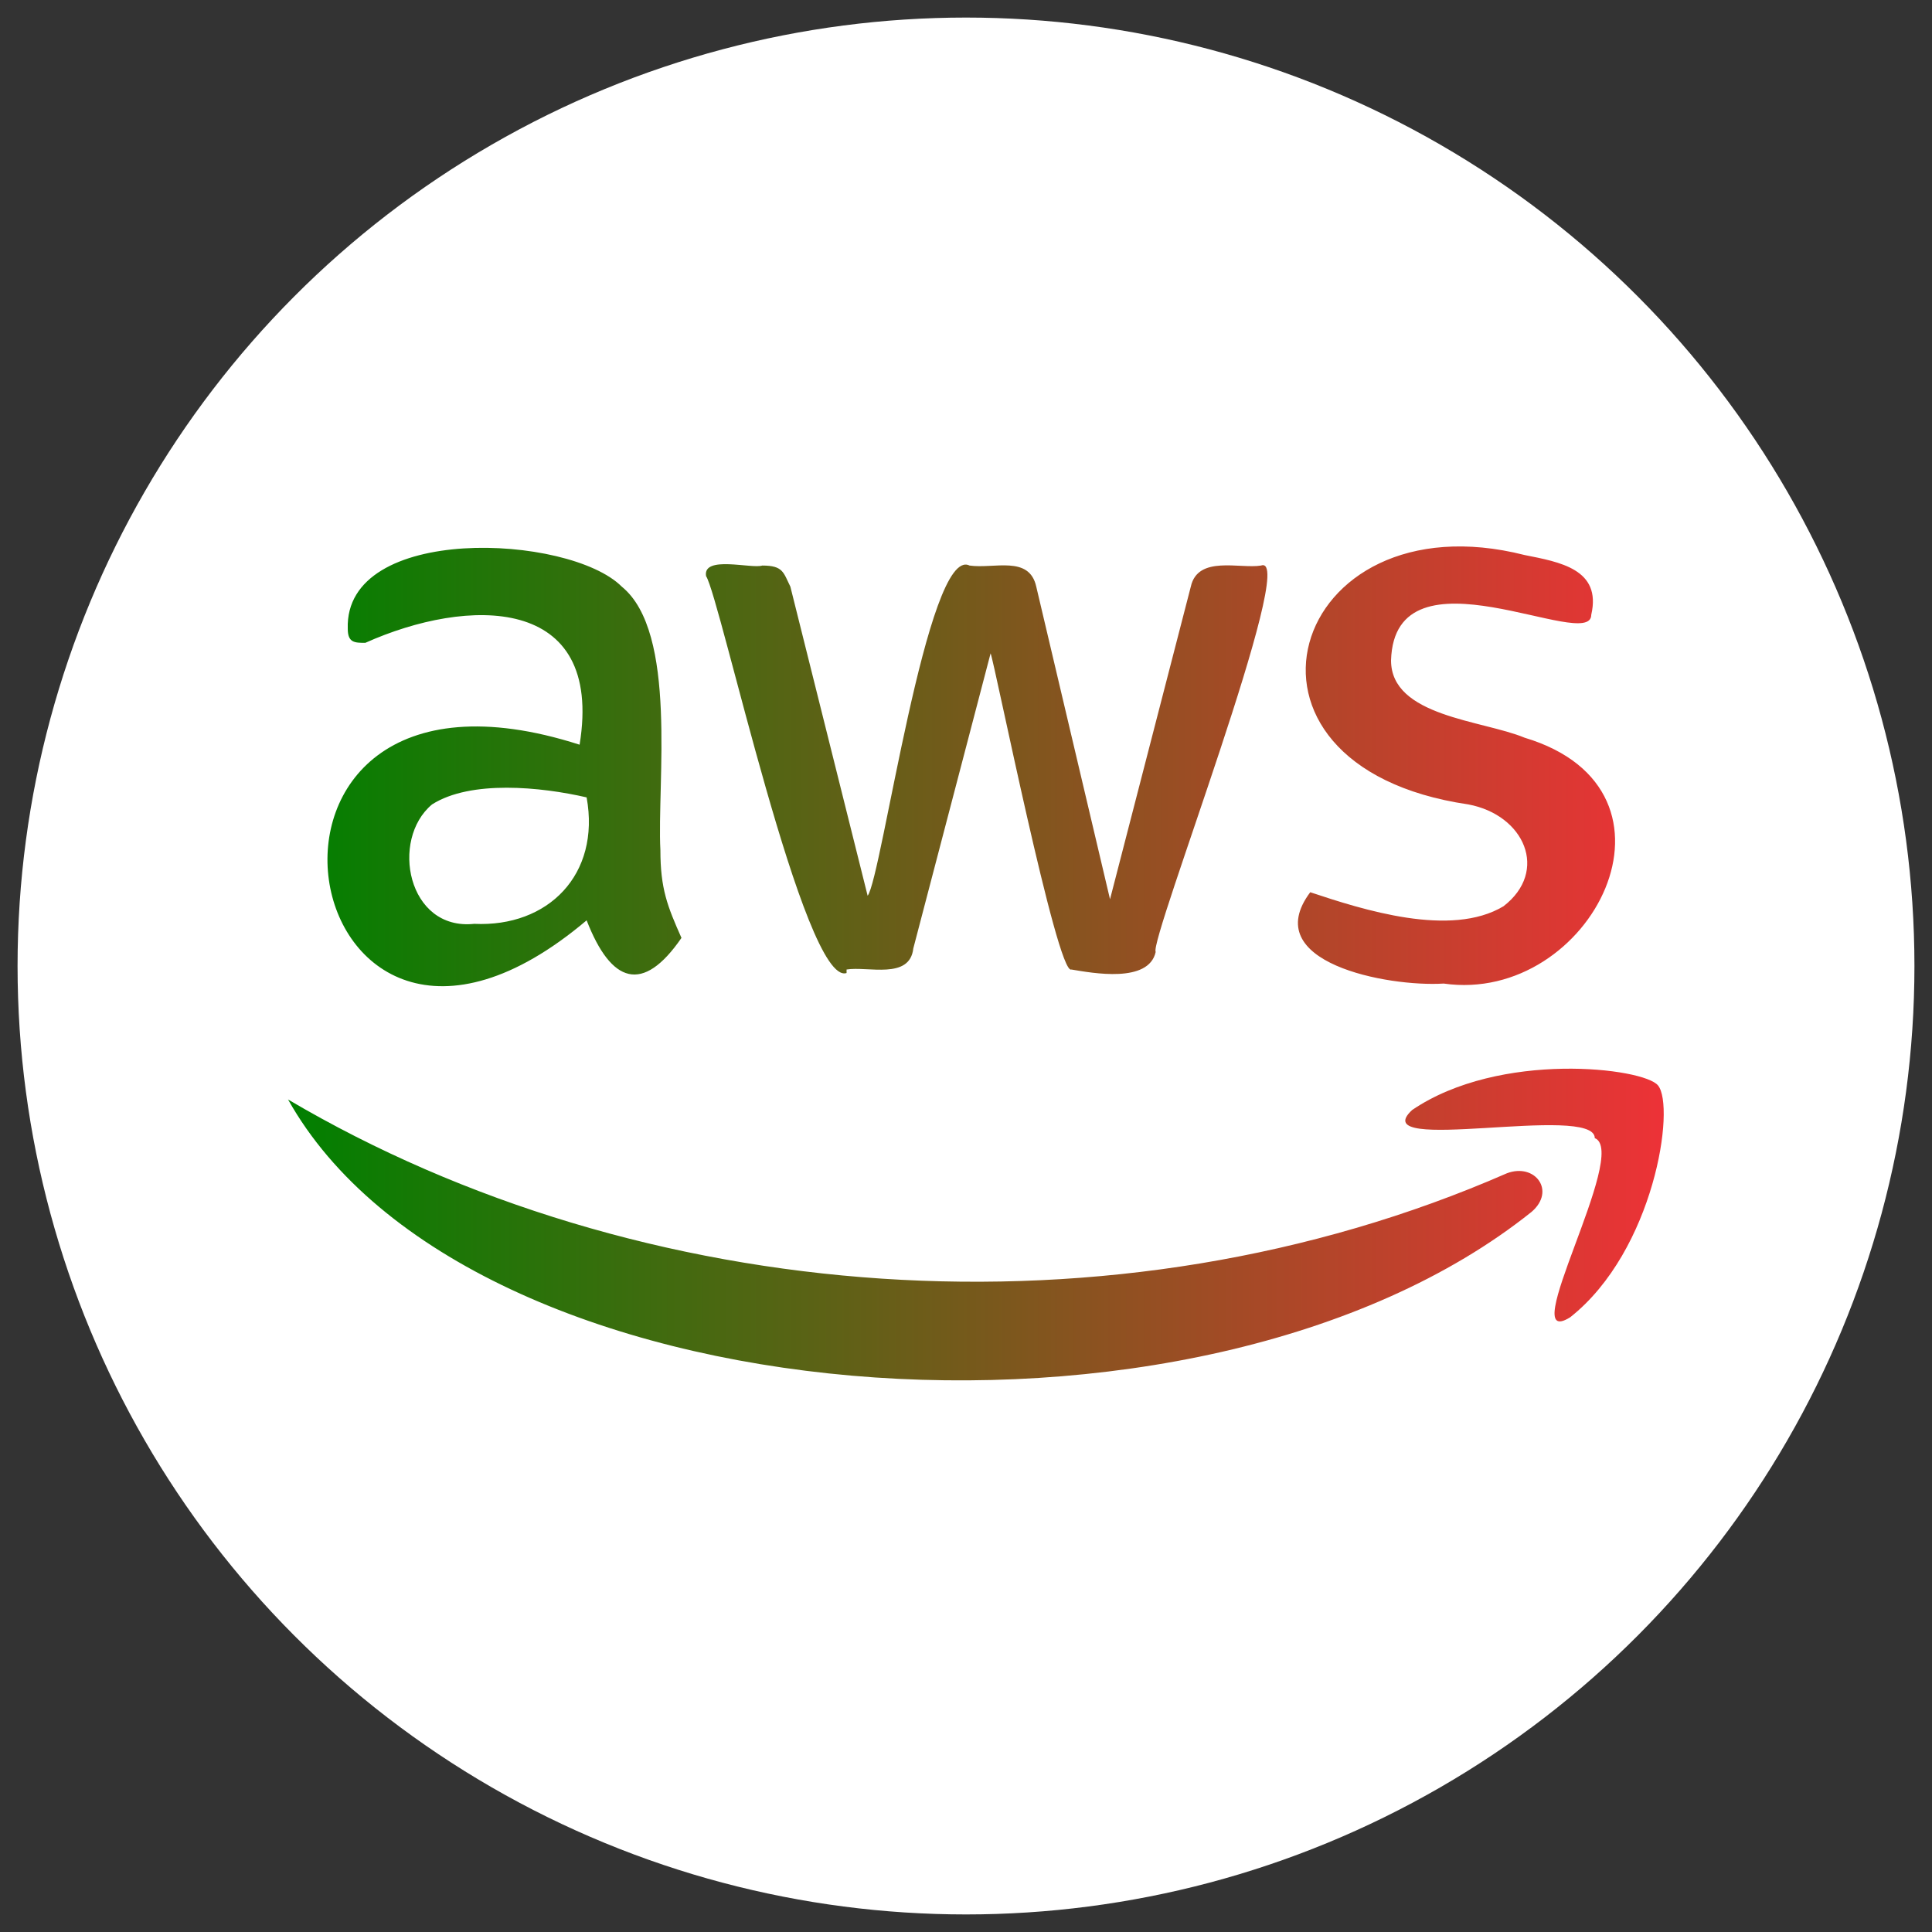
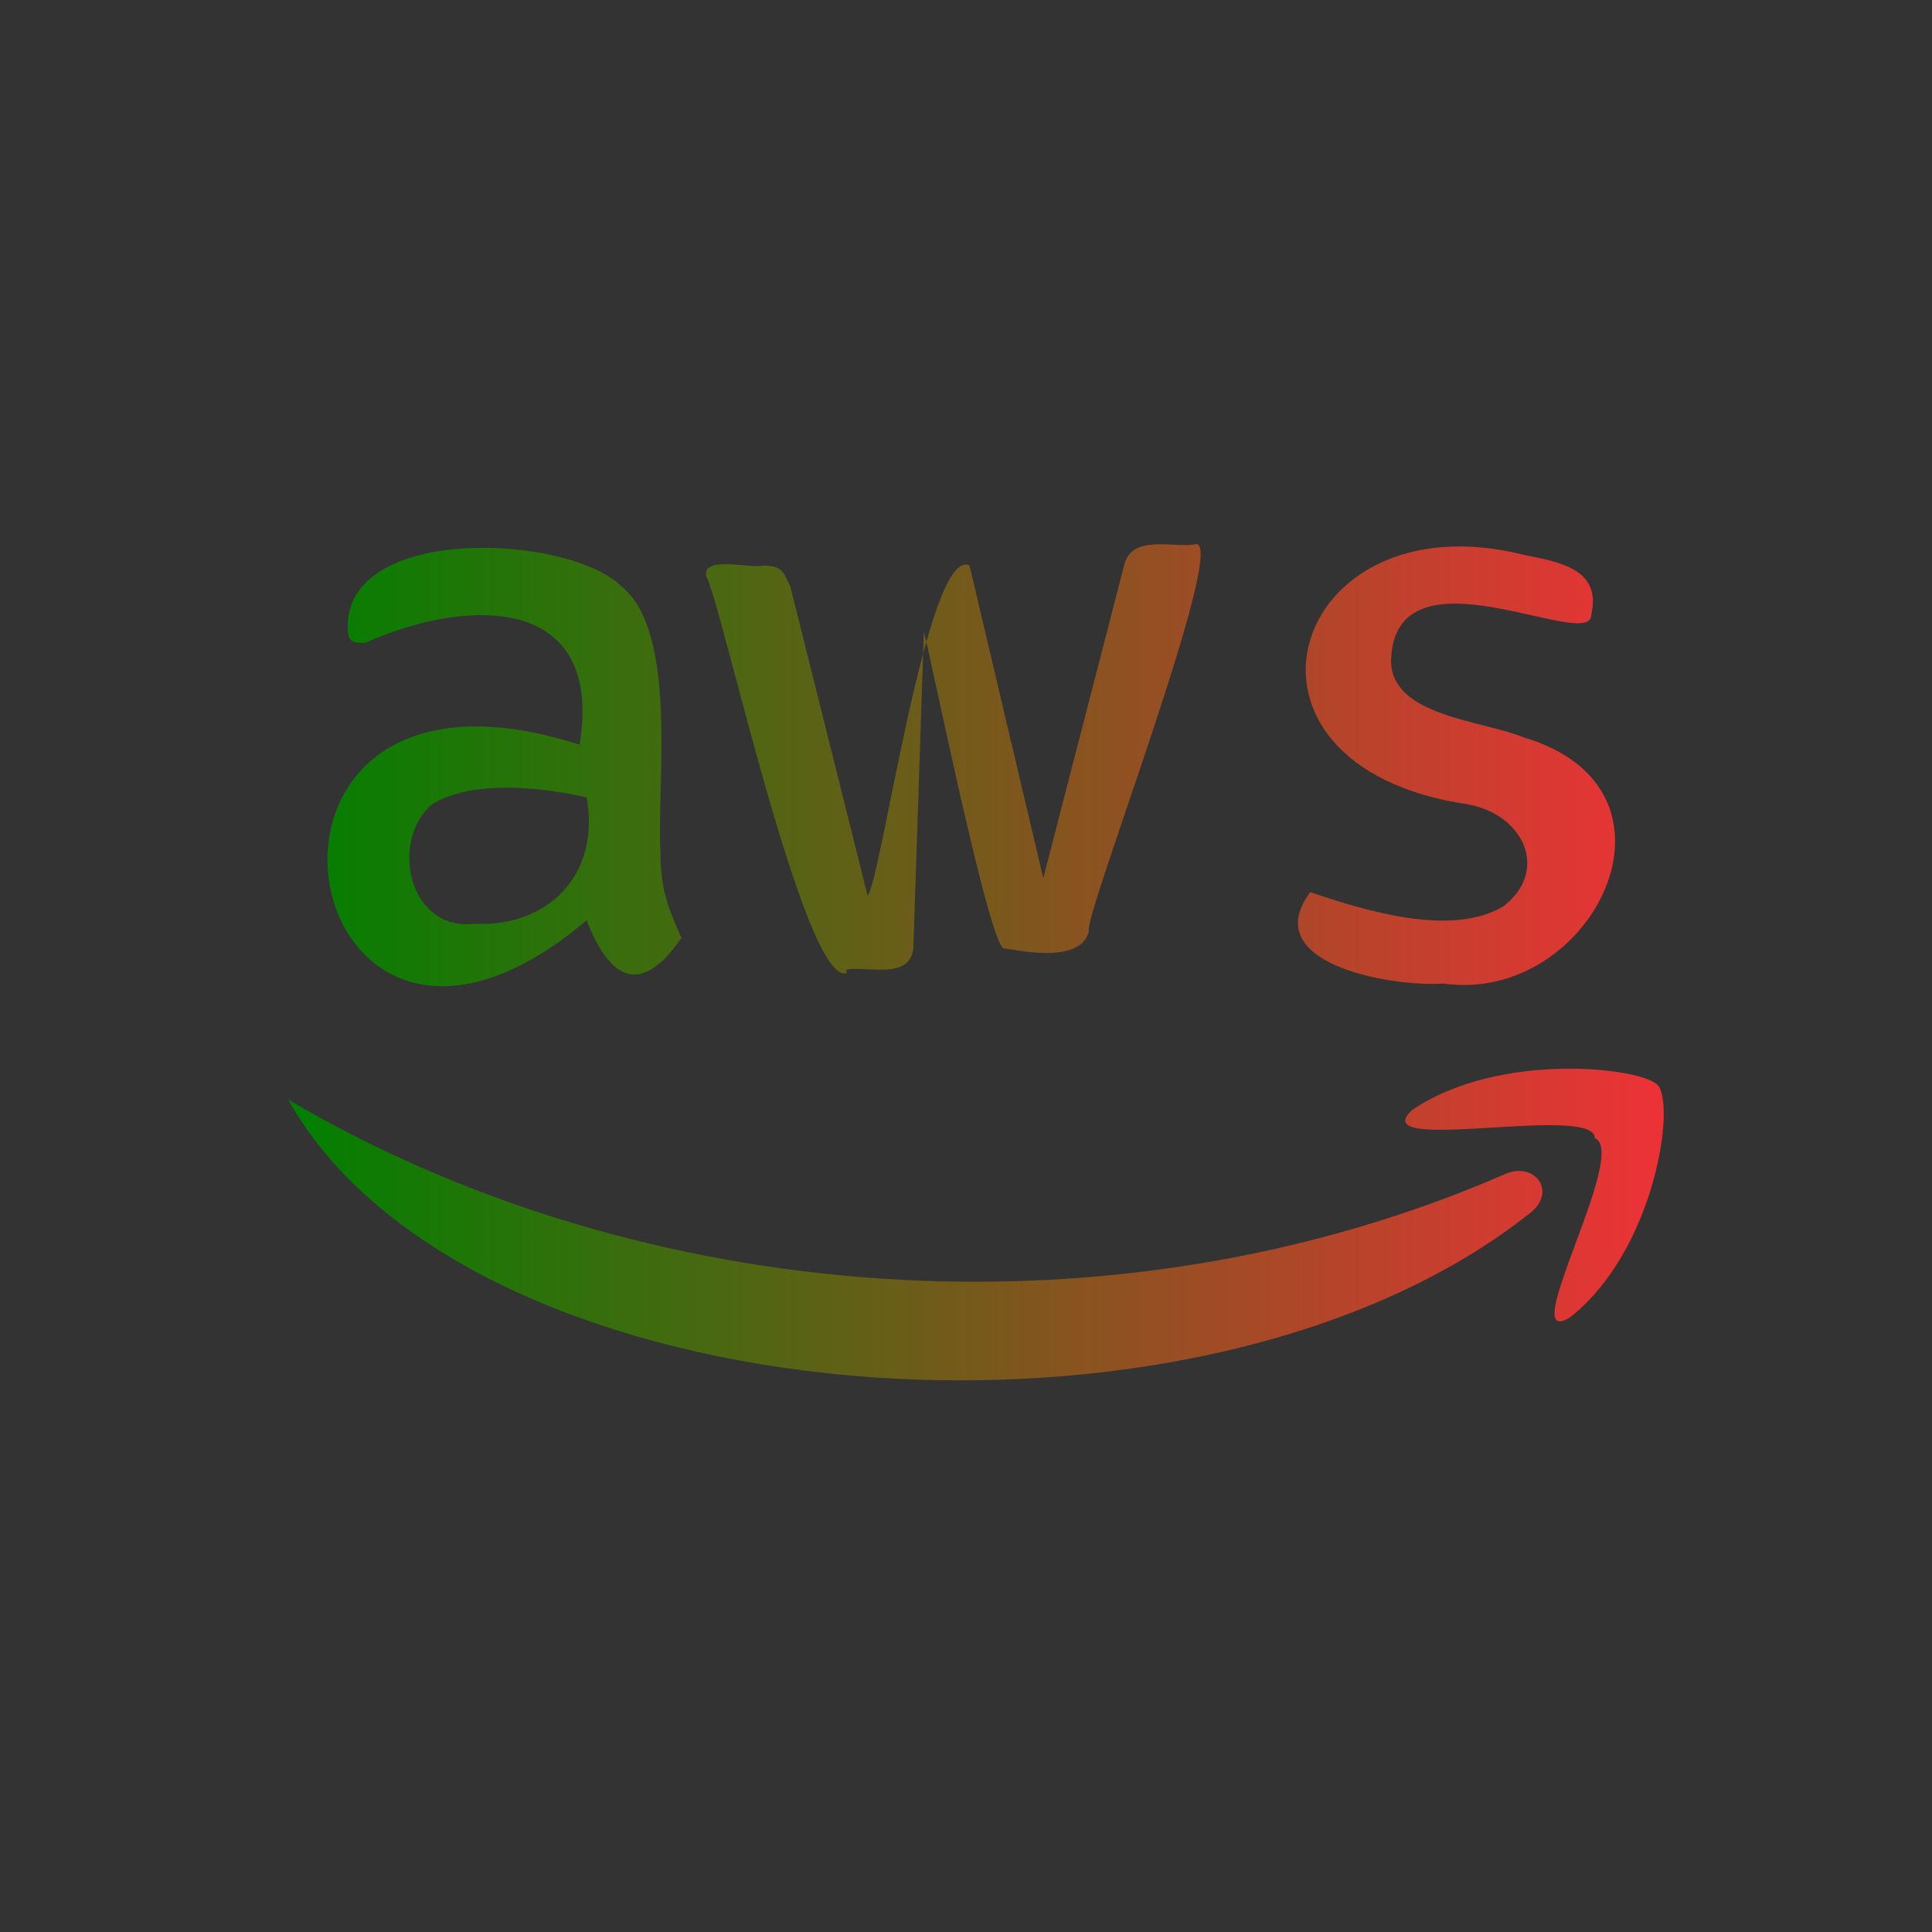
<svg xmlns="http://www.w3.org/2000/svg" version="1.1" id="Layer_1" x="0px" y="0px" width="55px" height="55px" viewBox="0 0 55 55" style="enable-background:new 0 0 55 55;" xml:space="preserve">
  <rect x="0" y="0" width="55" height="55" fill="#333333" stroke="none" />
  <style type="text/css">
	.st0{fill:#FFFFFF;}
	.st1{fill:url(#SVGID_1_);}
</style>
-   <circle class="st0" cx="27.5" cy="27.5" r="27" />
  <linearGradient id="SVGID_1_" gradientUnits="userSpaceOnUse" x1="8.199" y1="28.577" x2="47.363" y2="28.577" gradientTransform="matrix(1 0 0 -1 0 56)">
    <stop offset="0" style="stop-color:#008000" />
    <stop offset="1" style="stop-color:#ED3237" />
  </linearGradient>
-   <path class="st1" d="M18.8,24.2c0,1.1,0.2,1.6,0.6,2.5c-1.1,1.6-2,1.3-2.7-0.5c-8.4,7.1-11.1-8.5-0.2-5c0.7-4.3-3.2-4.2-6.1-2.9  c-0.3,0-0.5,0-0.5-0.4c-0.1-3,6.3-2.7,7.8-1.2C19.3,18,18.7,22.3,18.8,24.2L18.8,24.2z M13.5,26.3c2.1,0.1,3.6-1.4,3.2-3.6  c-1.3-0.3-3.3-0.5-4.4,0.2C11.1,23.9,11.6,26.5,13.5,26.3z M24.1,27.7c-1.2,0.4-3.6-10.7-4-11.3c-0.1-0.6,1.3-0.2,1.6-0.3  c0.6,0,0.6,0.2,0.8,0.6c0,0,2.2,8.8,2.2,8.8c0.4-0.5,1.7-10,2.9-9.4c0.7,0.1,1.7-0.3,1.9,0.6c0,0,2.1,8.9,2.1,8.9l2.3-8.9  c0.2-0.9,1.4-0.5,2-0.6c1.1-0.4-3.2,10.7-3,11c-0.2,0.9-1.8,0.6-2.4,0.5c-0.4,0.2-2.2-8.8-2.3-9L26,27c-0.1,0.9-1.3,0.5-1.9,0.6  V27.7z M41.1,28c-1.6,0.1-5.3-0.6-3.8-2.6c1.5,0.5,4,1.3,5.5,0.4c1.3-1,0.6-2.6-1-2.9c-7.5-1.1-5.1-8.8,1.6-7.1  c1,0.2,2.2,0.4,1.9,1.7c0,1.1-5.6-2.1-5.7,1.3c0,1.6,2.6,1.7,3.8,2.2C48.4,22.5,45.3,28.6,41.1,28L41.1,28z M43.6,34.5  c-9.5,7.6-30.3,5.9-35.4-3.2c10,5.9,23.5,7,34.7,2.1C43.7,33.1,44.3,33.9,43.6,34.5z M45.4,32.4c0-1-6.6,0.5-5.2-0.8  c2.5-1.7,6.6-1.2,7-0.7c0.5,0.6-0.1,4.7-2.5,6.6C43.1,38.5,46.4,32.8,45.4,32.4z" />
+   <path class="st1" d="M18.8,24.2c0,1.1,0.2,1.6,0.6,2.5c-1.1,1.6-2,1.3-2.7-0.5c-8.4,7.1-11.1-8.5-0.2-5c0.7-4.3-3.2-4.2-6.1-2.9  c-0.3,0-0.5,0-0.5-0.4c-0.1-3,6.3-2.7,7.8-1.2C19.3,18,18.7,22.3,18.8,24.2L18.8,24.2z M13.5,26.3c2.1,0.1,3.6-1.4,3.2-3.6  c-1.3-0.3-3.3-0.5-4.4,0.2C11.1,23.9,11.6,26.5,13.5,26.3z M24.1,27.7c-1.2,0.4-3.6-10.7-4-11.3c-0.1-0.6,1.3-0.2,1.6-0.3  c0.6,0,0.6,0.2,0.8,0.6c0,0,2.2,8.8,2.2,8.8c0.4-0.5,1.7-10,2.9-9.4c0,0,2.1,8.9,2.1,8.9l2.3-8.9  c0.2-0.9,1.4-0.5,2-0.6c1.1-0.4-3.2,10.7-3,11c-0.2,0.9-1.8,0.6-2.4,0.5c-0.4,0.2-2.2-8.8-2.3-9L26,27c-0.1,0.9-1.3,0.5-1.9,0.6  V27.7z M41.1,28c-1.6,0.1-5.3-0.6-3.8-2.6c1.5,0.5,4,1.3,5.5,0.4c1.3-1,0.6-2.6-1-2.9c-7.5-1.1-5.1-8.8,1.6-7.1  c1,0.2,2.2,0.4,1.9,1.7c0,1.1-5.6-2.1-5.7,1.3c0,1.6,2.6,1.7,3.8,2.2C48.4,22.5,45.3,28.6,41.1,28L41.1,28z M43.6,34.5  c-9.5,7.6-30.3,5.9-35.4-3.2c10,5.9,23.5,7,34.7,2.1C43.7,33.1,44.3,33.9,43.6,34.5z M45.4,32.4c0-1-6.6,0.5-5.2-0.8  c2.5-1.7,6.6-1.2,7-0.7c0.5,0.6-0.1,4.7-2.5,6.6C43.1,38.5,46.4,32.8,45.4,32.4z" />
</svg>